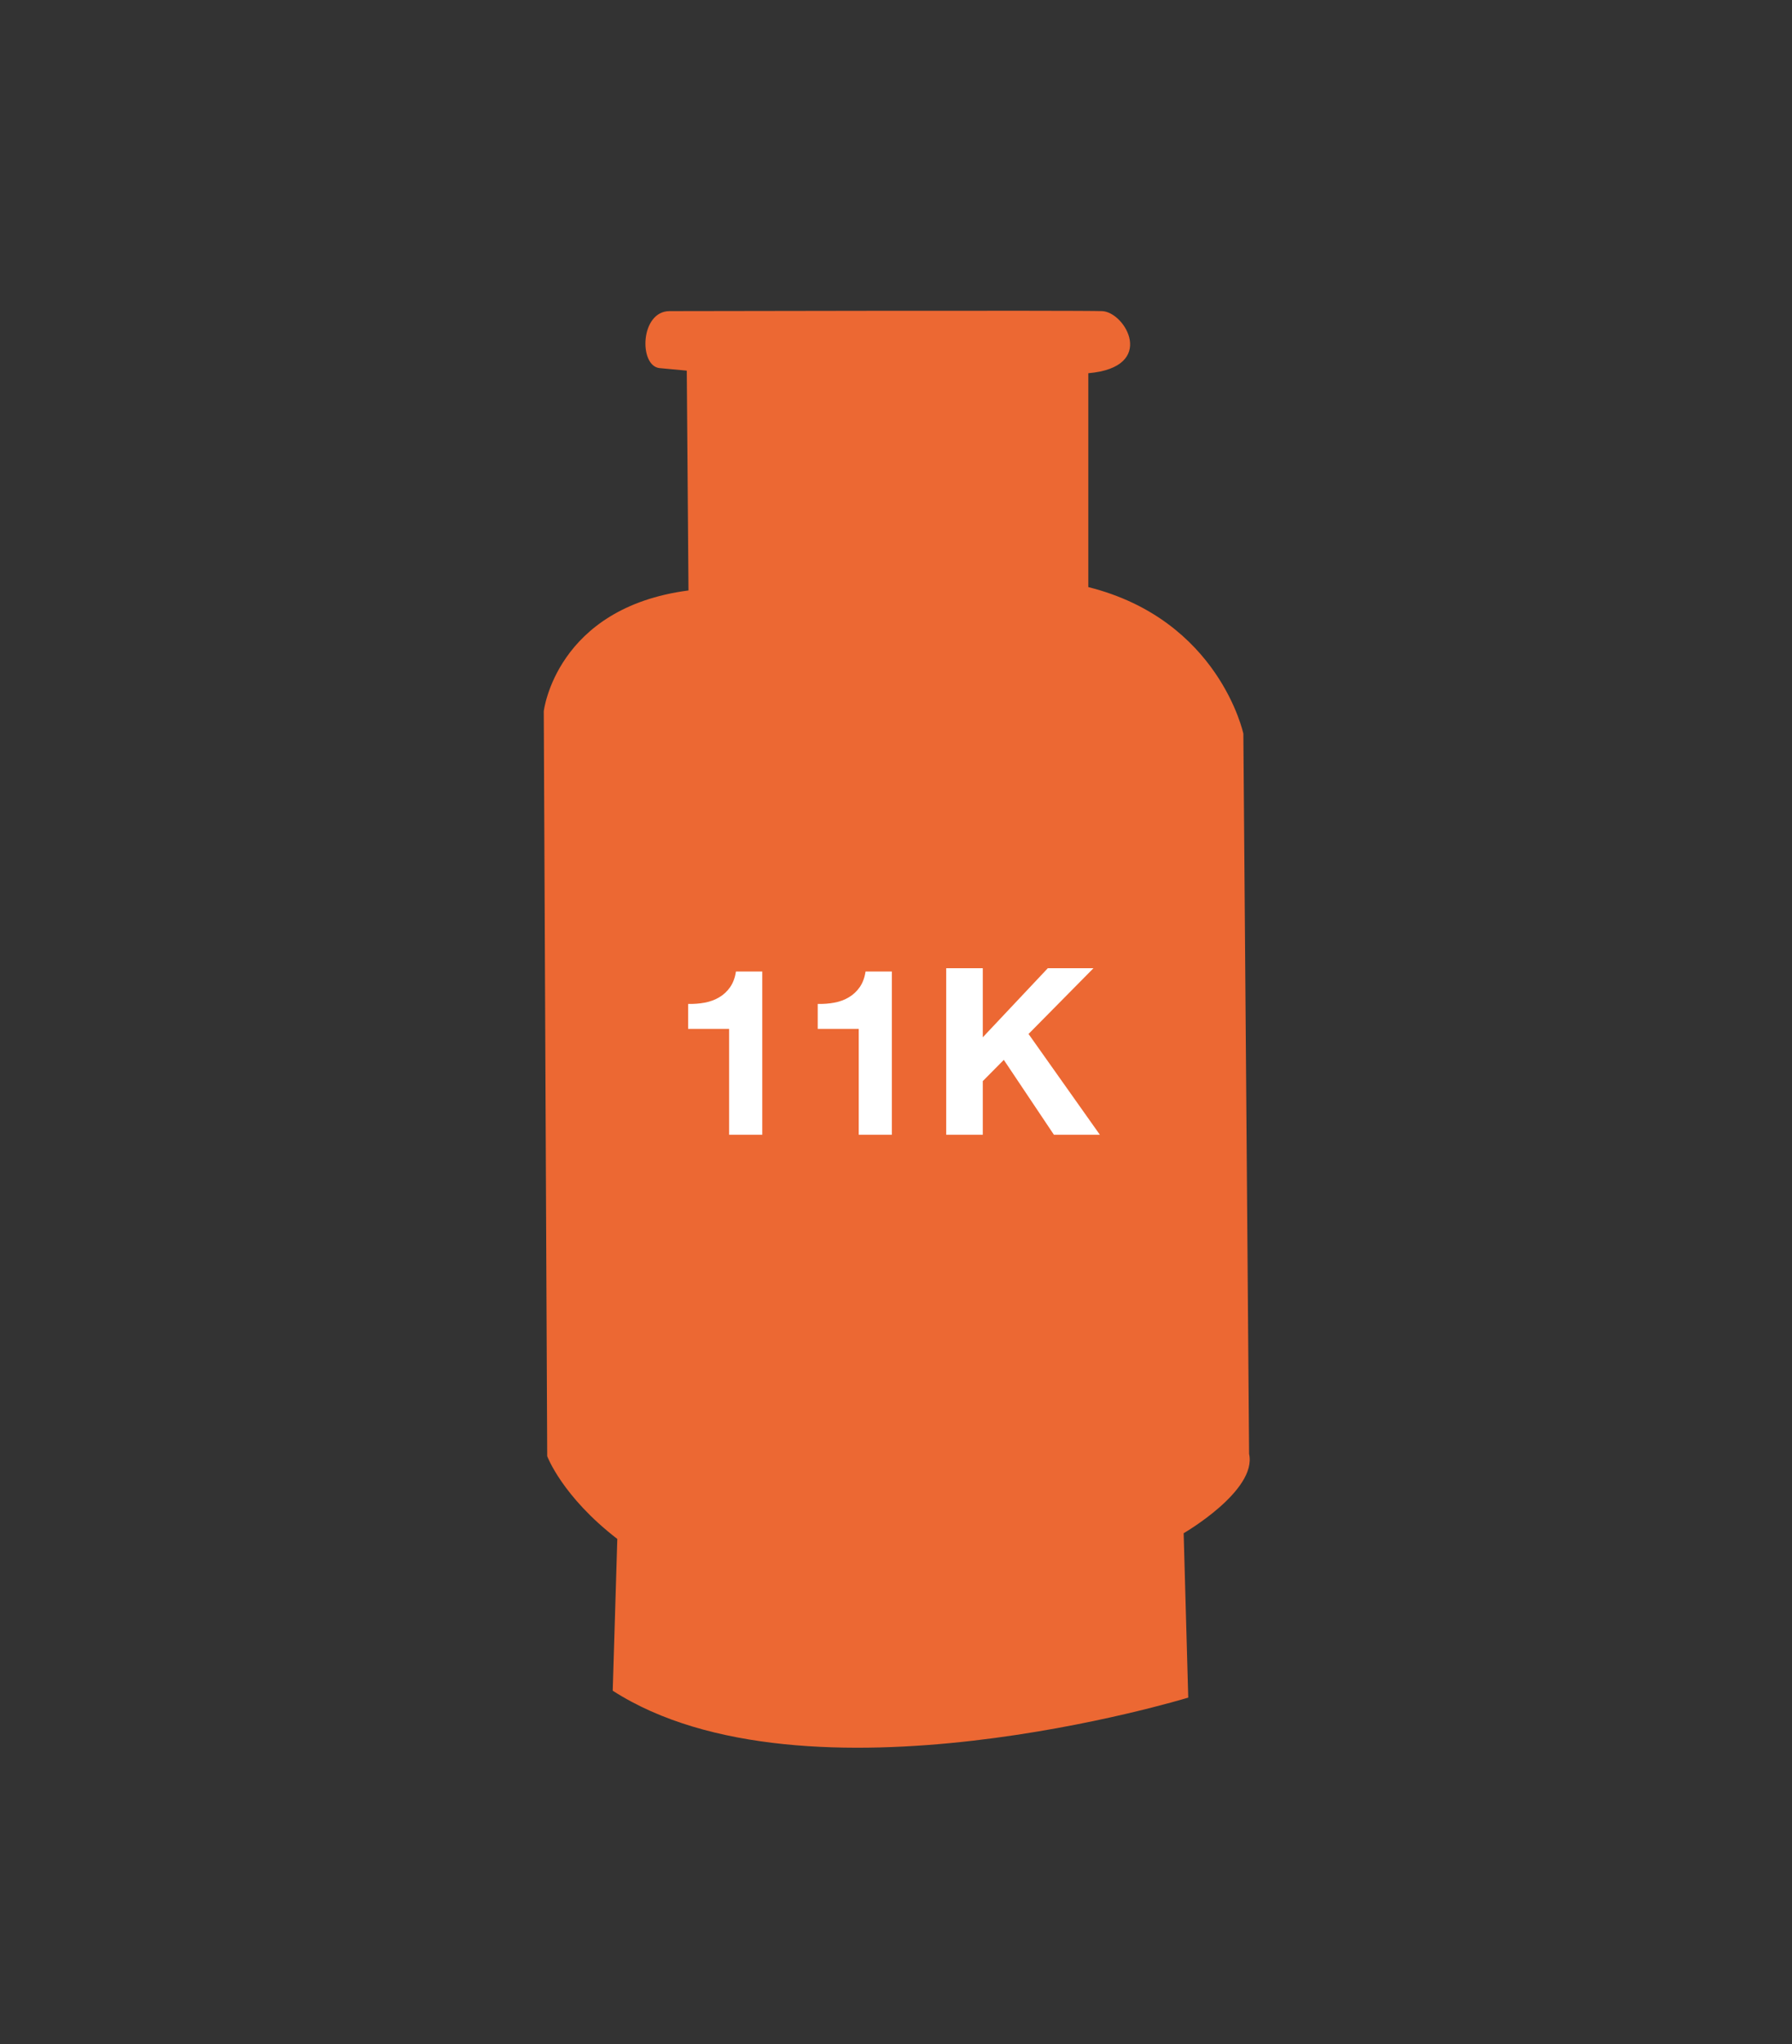
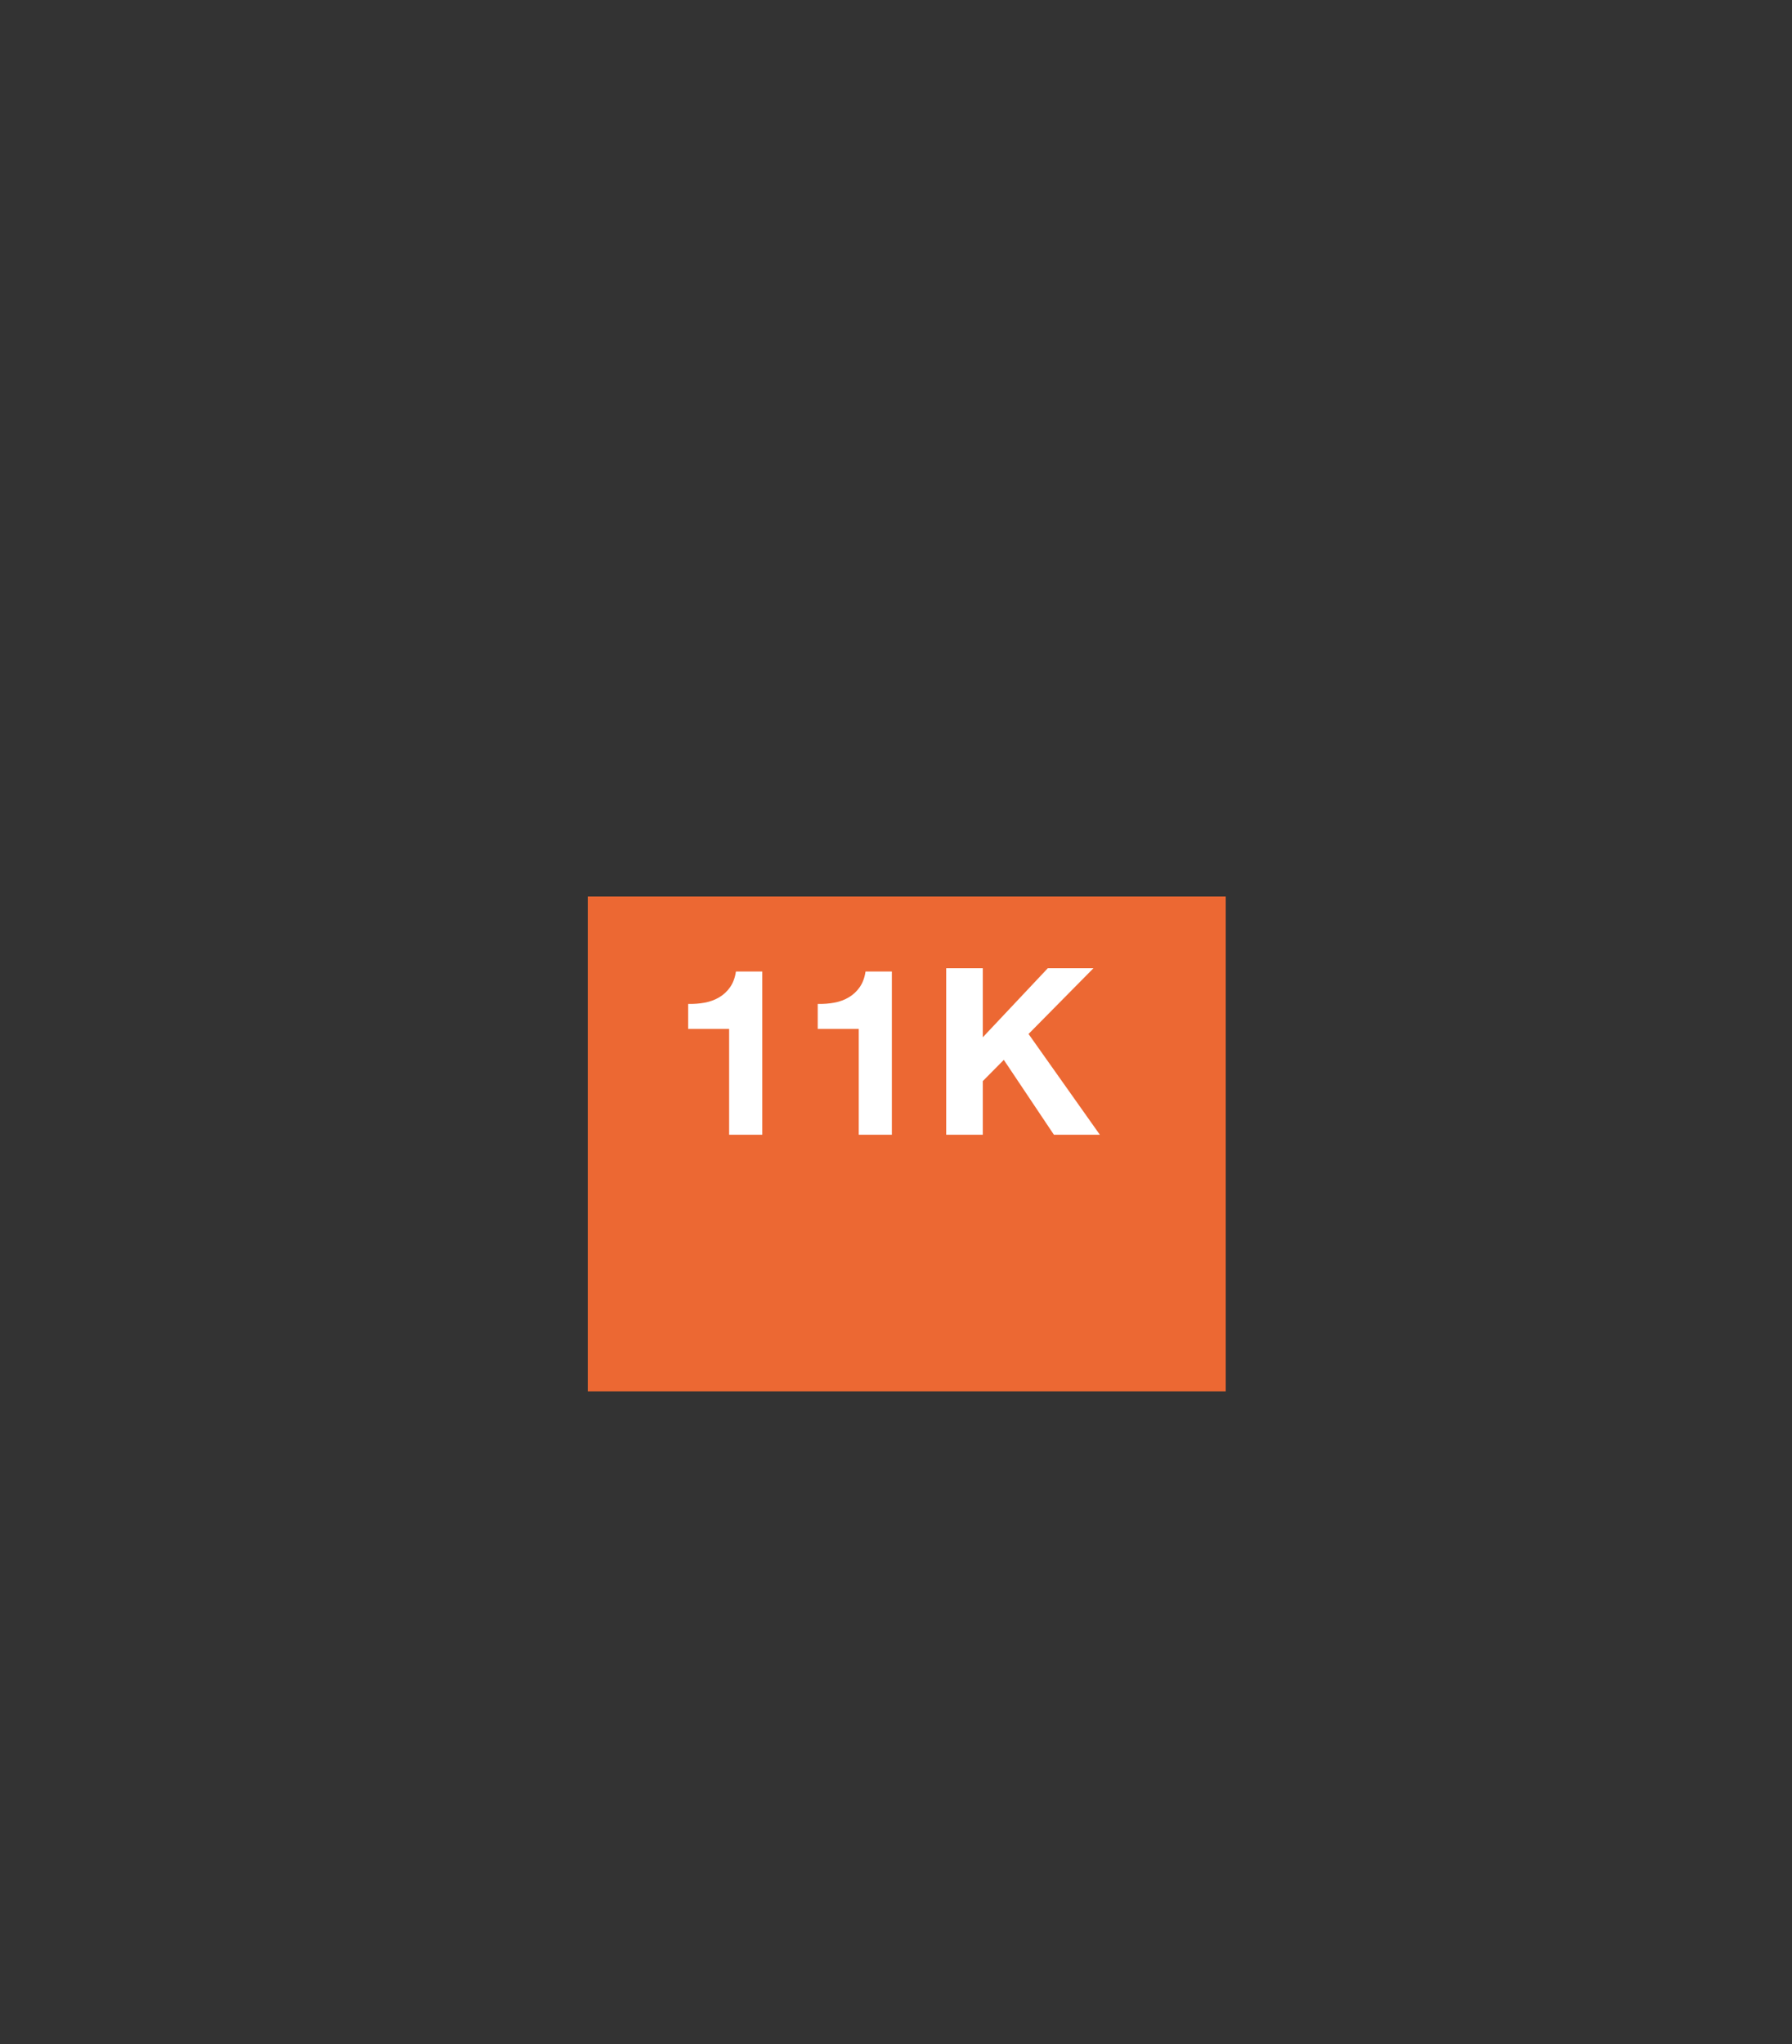
<svg xmlns="http://www.w3.org/2000/svg" version="1.1" id="Capa_1" x="0px" y="0px" viewBox="0 0 250 285" style="enable-background:new 0 0 250 285;" xml:space="preserve">
  <rect x="0" y="0" width="250" height="285" fill="#333333" stroke="none" />
  <style type="text/css">
	.st0{fill-rule:evenodd;clip-rule:evenodd;fill:#EC6833;}
	.st1{fill-rule:evenodd;clip-rule:evenodd;fill:#FFFFFF;}
</style>
  <desc>Created with Sketch.</desc>
  <g id="Page-1_1_">
    <g id="Artboard">
      <g id="Group-2" transform="translate(75, 43)">
        <g id="cilindro-big-11k">
          <g id="Page-1">
            <g id="crear-P-2-2-4">
              <g id="Group-18">
                <g id="Group-13">
-                   <path id="Shape" class="st0" d="M16.96,8.32l3.85,0.36l0.24,30.65C2.54,41.74,0.86,56.17,0.86,56.17l0.48,103.87          c0,0,2.08,5.61,9.78,11.54l-0.64,21.16c26.92,17.31,80.29,0.96,80.29,0.96l-0.64-22.92c0,0,10.26-5.93,9.13-11.06          l-0.8-100.42c0,0-3.37-15.87-21.63-20.44V9.04c9.62-0.84,5.17-8.54,1.92-8.66s-60.34,0-60.34,0          C14.32,0.39,14.1,7.92,16.96,8.32L16.96,8.32z" />
-                   <rect id="Rectangle-path" x="36.67" y="13.85" class="st0" width="35.58" height="19.23" />
-                 </g>
-                 <path id="_x31_1K" class="st1" d="M24.39,125V90.85h-5.51c-0.2,1.3-0.6,2.39-1.22,3.27c-0.62,0.88-1.37,1.59-2.27,2.12         c-0.89,0.54-1.9,0.91-3.02,1.12c-1.12,0.21-2.28,0.3-3.49,0.27v5.22h8.59V125H24.39L24.39,125z M51.51,125V90.85H46         c-0.2,1.3-0.6,2.39-1.22,3.27c-0.62,0.88-1.37,1.59-2.27,2.12c-0.89,0.54-1.9,0.91-3.02,1.12c-1.12,0.21-2.28,0.3-3.49,0.27         v5.22h8.59V125H51.51L51.51,125z M62.88,90.17V125h7.66v-11.22l4.39-4.44L85.41,125h9.61L80.1,103.93l13.61-13.76h-9.56         l-13.61,14.44V90.17H62.88L62.88,90.17z" />
+                   </g>
              </g>
            </g>
          </g>
        </g>
        <g id="Group" transform="translate(7, 82)">
          <rect id="Rectangle" class="st0" width="89" height="69" />
          <path id="_x31_1K_1_" class="st1" d="M24.34,33.22V10.46h-3.67c-0.13,0.87-0.4,1.59-0.81,2.18c-0.41,0.59-0.92,1.06-1.51,1.41      s-1.27,0.61-2.02,0.75C15.58,14.94,14.8,15,14,14.98v3.48h5.72v14.76H24.34z M42.42,33.22V10.46h-3.67      c-0.13,0.87-0.4,1.59-0.81,2.18c-0.41,0.59-0.92,1.06-1.51,1.41c-0.6,0.36-1.27,0.61-2.02,0.75c-0.75,0.14-1.52,0.2-2.33,0.18      v3.48h5.72v14.76H42.42z M50,10v23.22h5.11v-7.48l2.93-2.96l6.99,10.44h6.41l-9.95-14.05L70.55,10h-6.37l-9.07,9.63V10H50z" />
        </g>
      </g>
    </g>
  </g>
</svg>